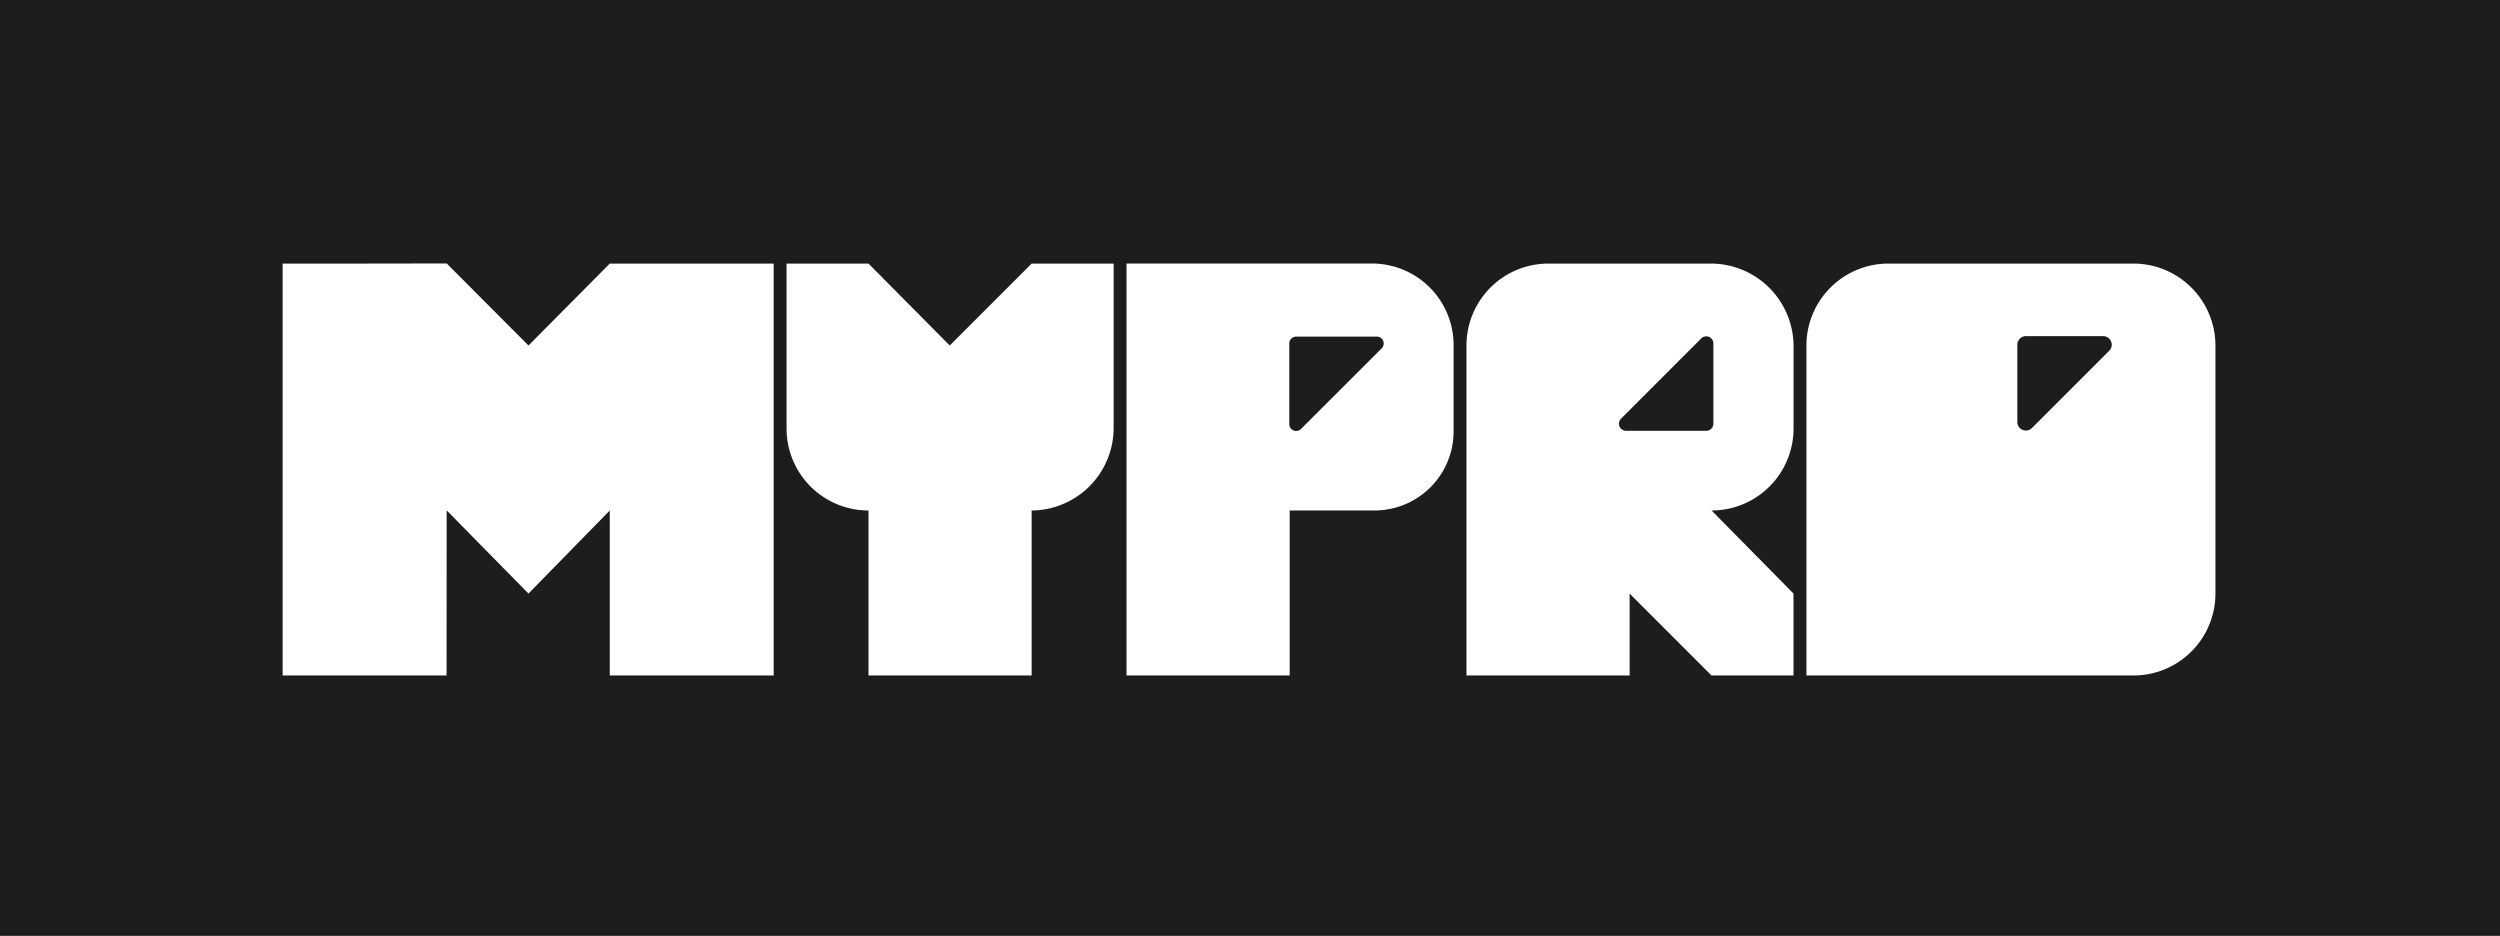
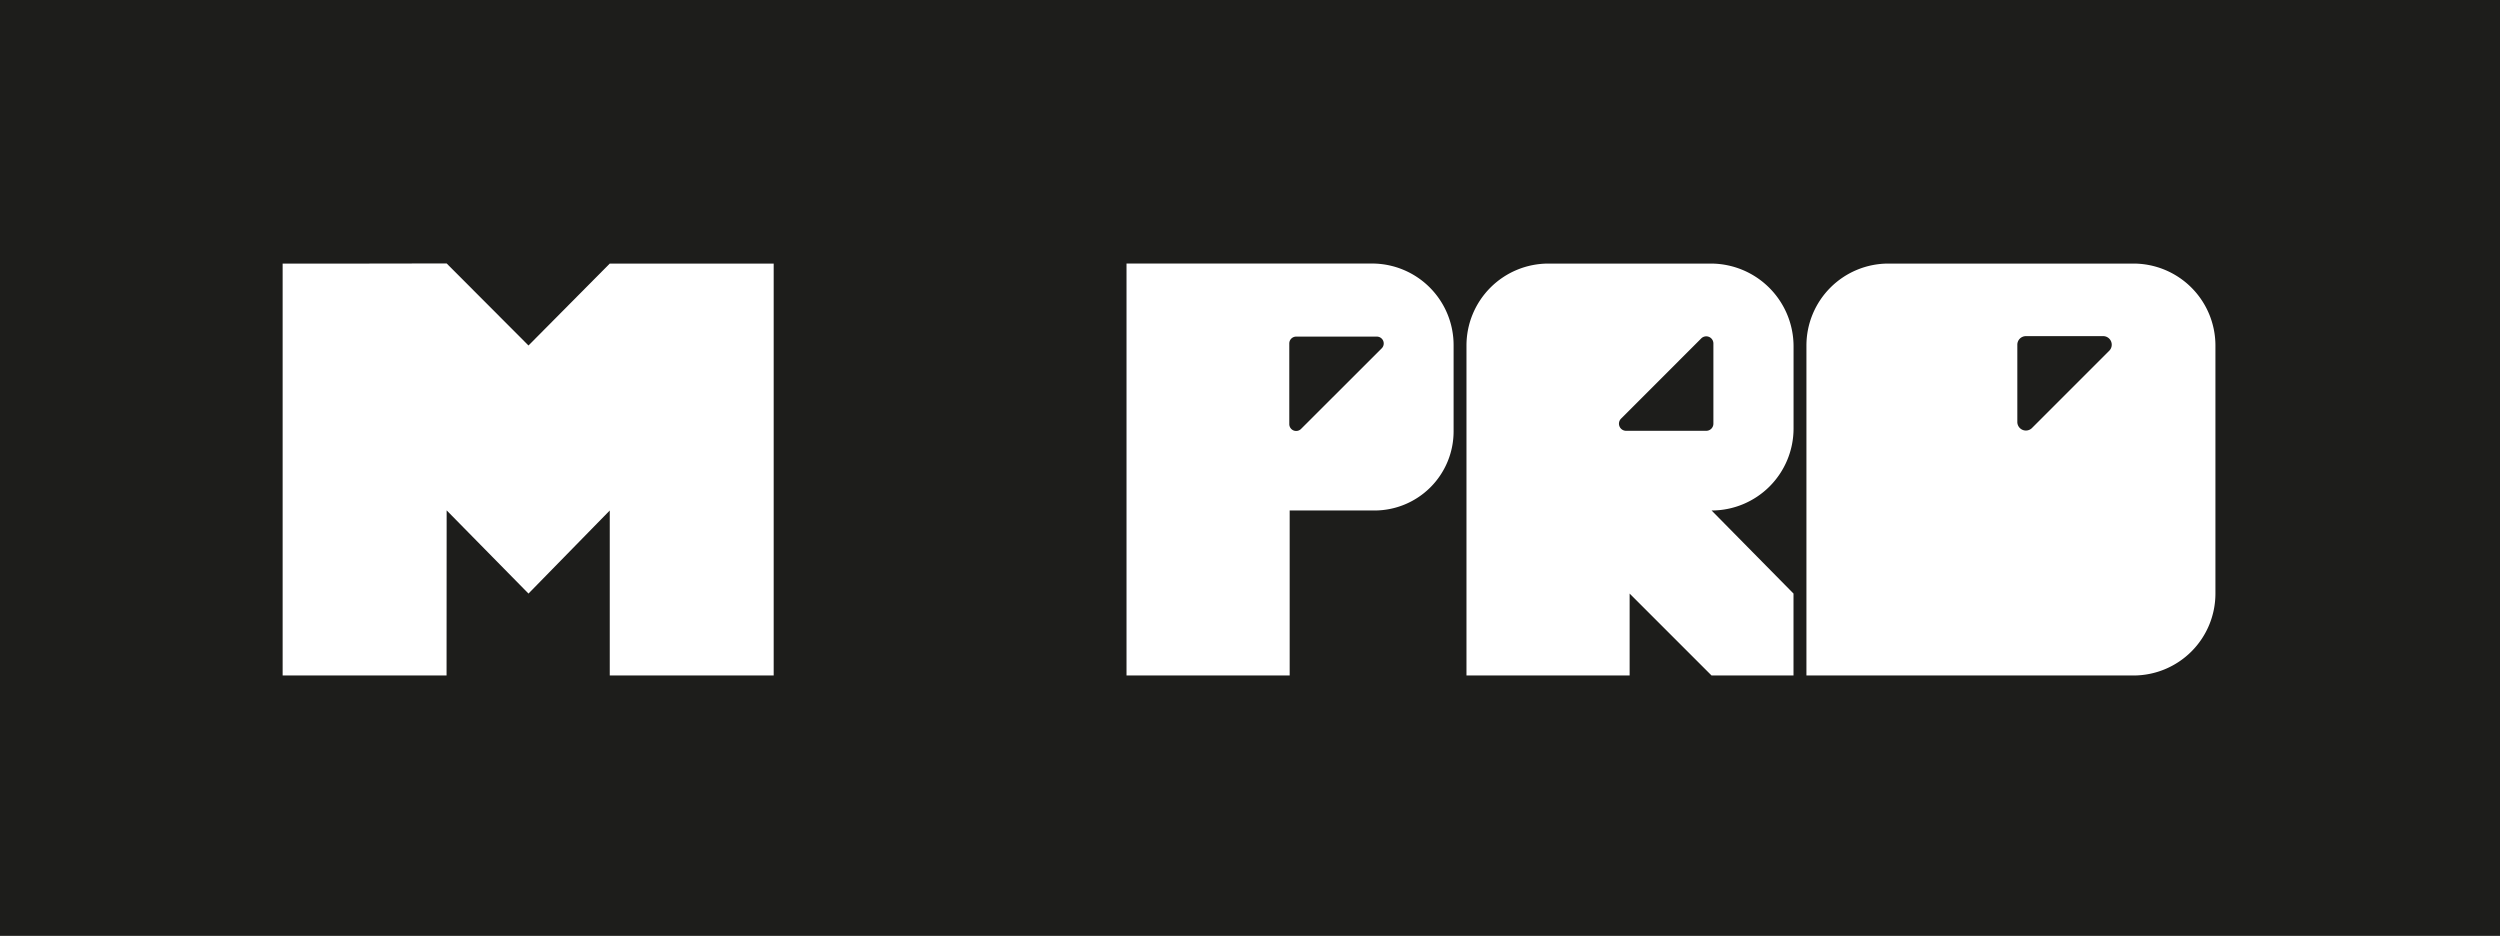
<svg xmlns="http://www.w3.org/2000/svg" viewBox="0 0 582.28 217.98">
  <title>Small White + Dark BG@SVG</title>
  <g id="Слой_2" data-name="Слой 2">
    <g id="Слой_1-2" data-name="Слой 1">
      <rect width="582.28" height="217.98" fill="#1d1d1b" />
-       <polygon points="302.22 81.06 302.22 100.03 321.18 81.06 302.22 81.06" fill="#1d1d1b" stroke="#1d1d1b" stroke-linecap="round" stroke-linejoin="round" stroke-width="3" />
-       <polygon points="396.9 100.03 377.94 100.03 396.9 81.06 396.9 100.03" fill="#1d1d1b" stroke="#1d1d1b" stroke-linecap="round" stroke-linejoin="round" stroke-width="3" />
      <polygon points="472.62 81.06 491.6 81.06 472.62 100.03 472.62 81.06" fill="#1d1d1b" stroke="#1d1d1b" stroke-linecap="round" stroke-linejoin="round" stroke-width="3" />
      <polygon points="84.92 61.39 104.03 61.36 123.09 80.47 142.02 61.39 180.2 61.39 180.2 80.47 180.2 157.33 142.02 157.33 142.02 118.9 123.09 138.25 104.03 118.87 104.01 157.33 65.83 157.33 65.83 61.39 84.92 61.39" fill="#fff" />
-       <path d="M259.38,99.8V61.39h-19.1L221.2,80.47,202.28,61.39H183.2V99.82a19.08,19.08,0,0,0,19.08,19.08v38.43h38V118.9a19.24,19.24,0,0,0,19.1-19.1V80.47" fill="#fff" />
      <path d="M319.53,61.38l-37.62,0-.45,0H262.38v95.94h38V118.9h19.75a18.43,18.43,0,0,0,18.43-18.43v-20A19,19,0,0,0,319.53,61.38ZM300.29,98.8V80a1.6,1.6,0,0,1,1.6-1.6h18.8a1.6,1.6,0,0,1,1.13,2.73L303,99.93A1.6,1.6,0,0,1,300.29,98.8Z" fill="#fff" />
-       <path d="M417.74,99.8V80.67a19.28,19.28,0,0,0-19.28-19.28H360.64a19.08,19.08,0,0,0-19.08,19.08v76.86h38V138.25l19.08,19.08h19.09V138.25L398.65,118.9A19.1,19.1,0,0,0,417.74,99.8Zm-20.33.54H378.73a1.66,1.66,0,0,1-1.17-2.83l18.68-18.69A1.66,1.66,0,0,1,399.07,80V98.68A1.66,1.66,0,0,1,397.41,100.34Z" fill="#fff" />
+       <path d="M417.74,99.8V80.67a19.28,19.28,0,0,0-19.28-19.28H360.64a19.08,19.08,0,0,0-19.08,19.08v76.86h38V138.25l19.08,19.08h19.09V138.25L398.65,118.9A19.1,19.1,0,0,0,417.74,99.8m-20.33.54H378.73a1.66,1.66,0,0,1-1.17-2.83l18.68-18.69A1.66,1.66,0,0,1,399.07,80V98.68A1.66,1.66,0,0,1,397.41,100.34Z" fill="#fff" />
      <path d="M496.91,61.39H439.82a19.09,19.09,0,0,0-19.08,19.08h0v76.86h76.19A19.09,19.09,0,0,0,516,138.25V80.49A19.1,19.1,0,0,0,496.91,61.39Zm-27.05,37V80.29a2,2,0,0,1,2-2h18.1a2,2,0,0,1,1.38,3.33L473.2,99.76A2,2,0,0,1,469.86,98.38Z" fill="#fff" />
    </g>
  </g>
</svg>